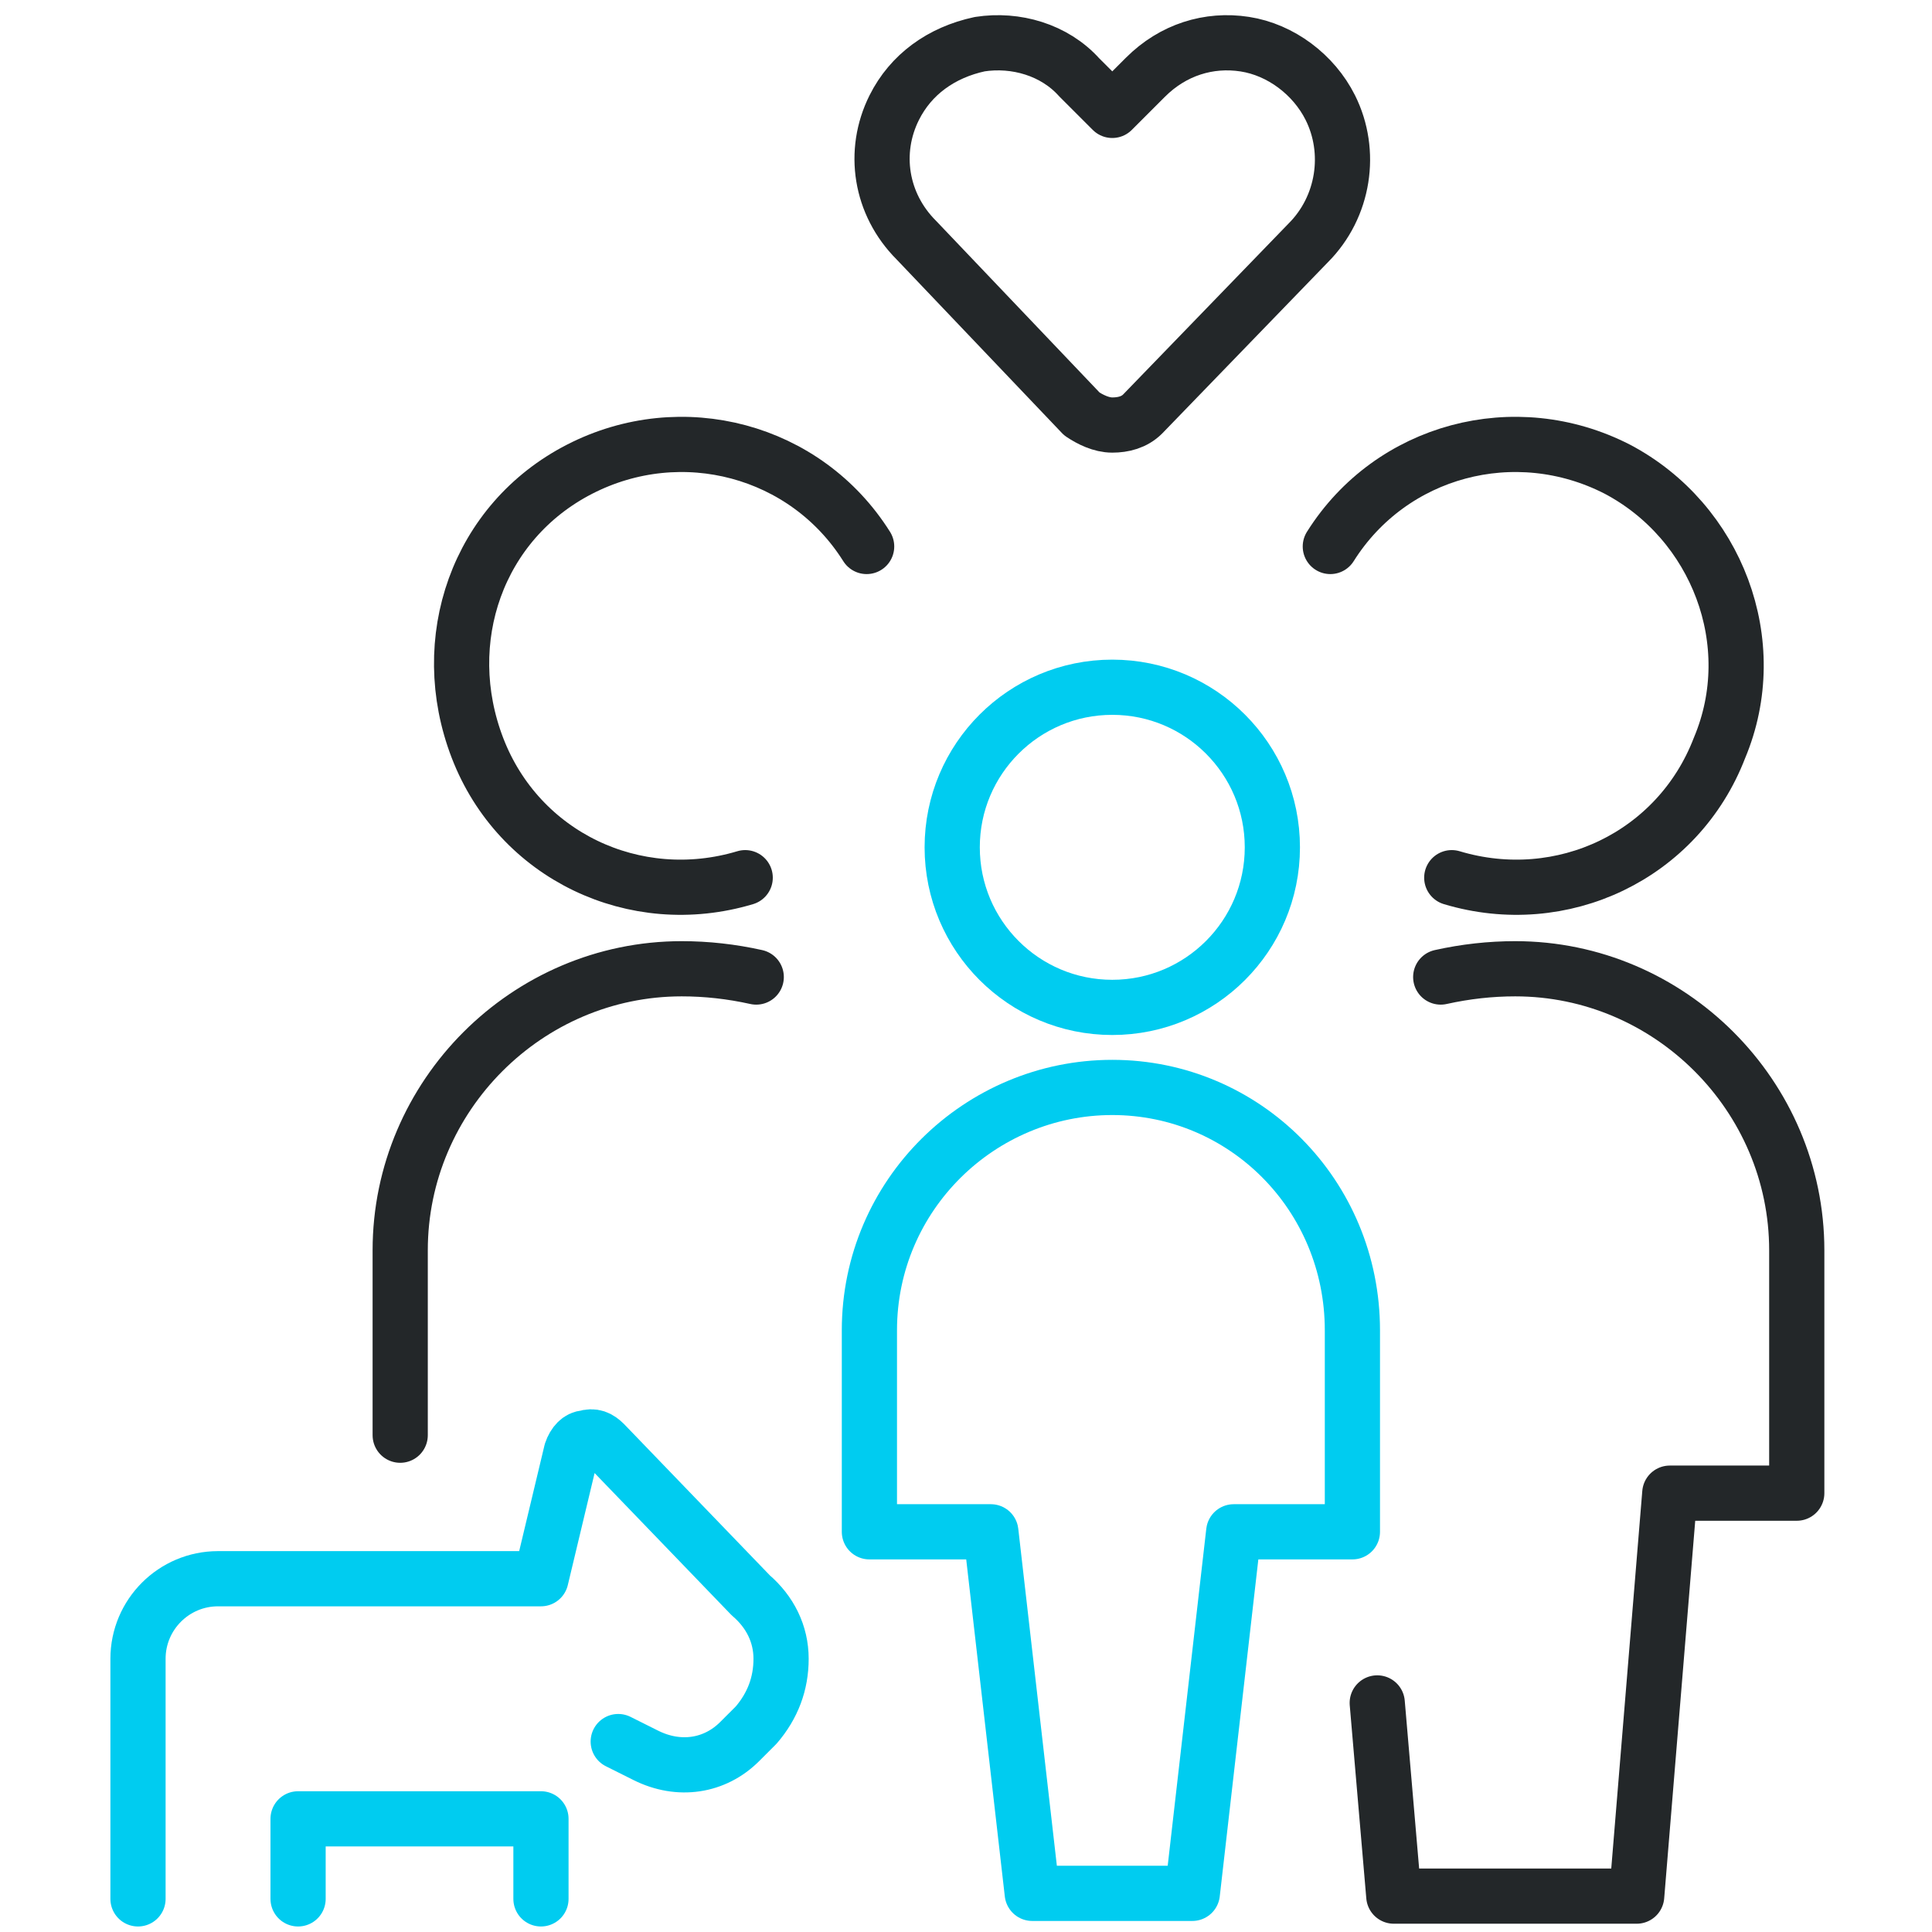
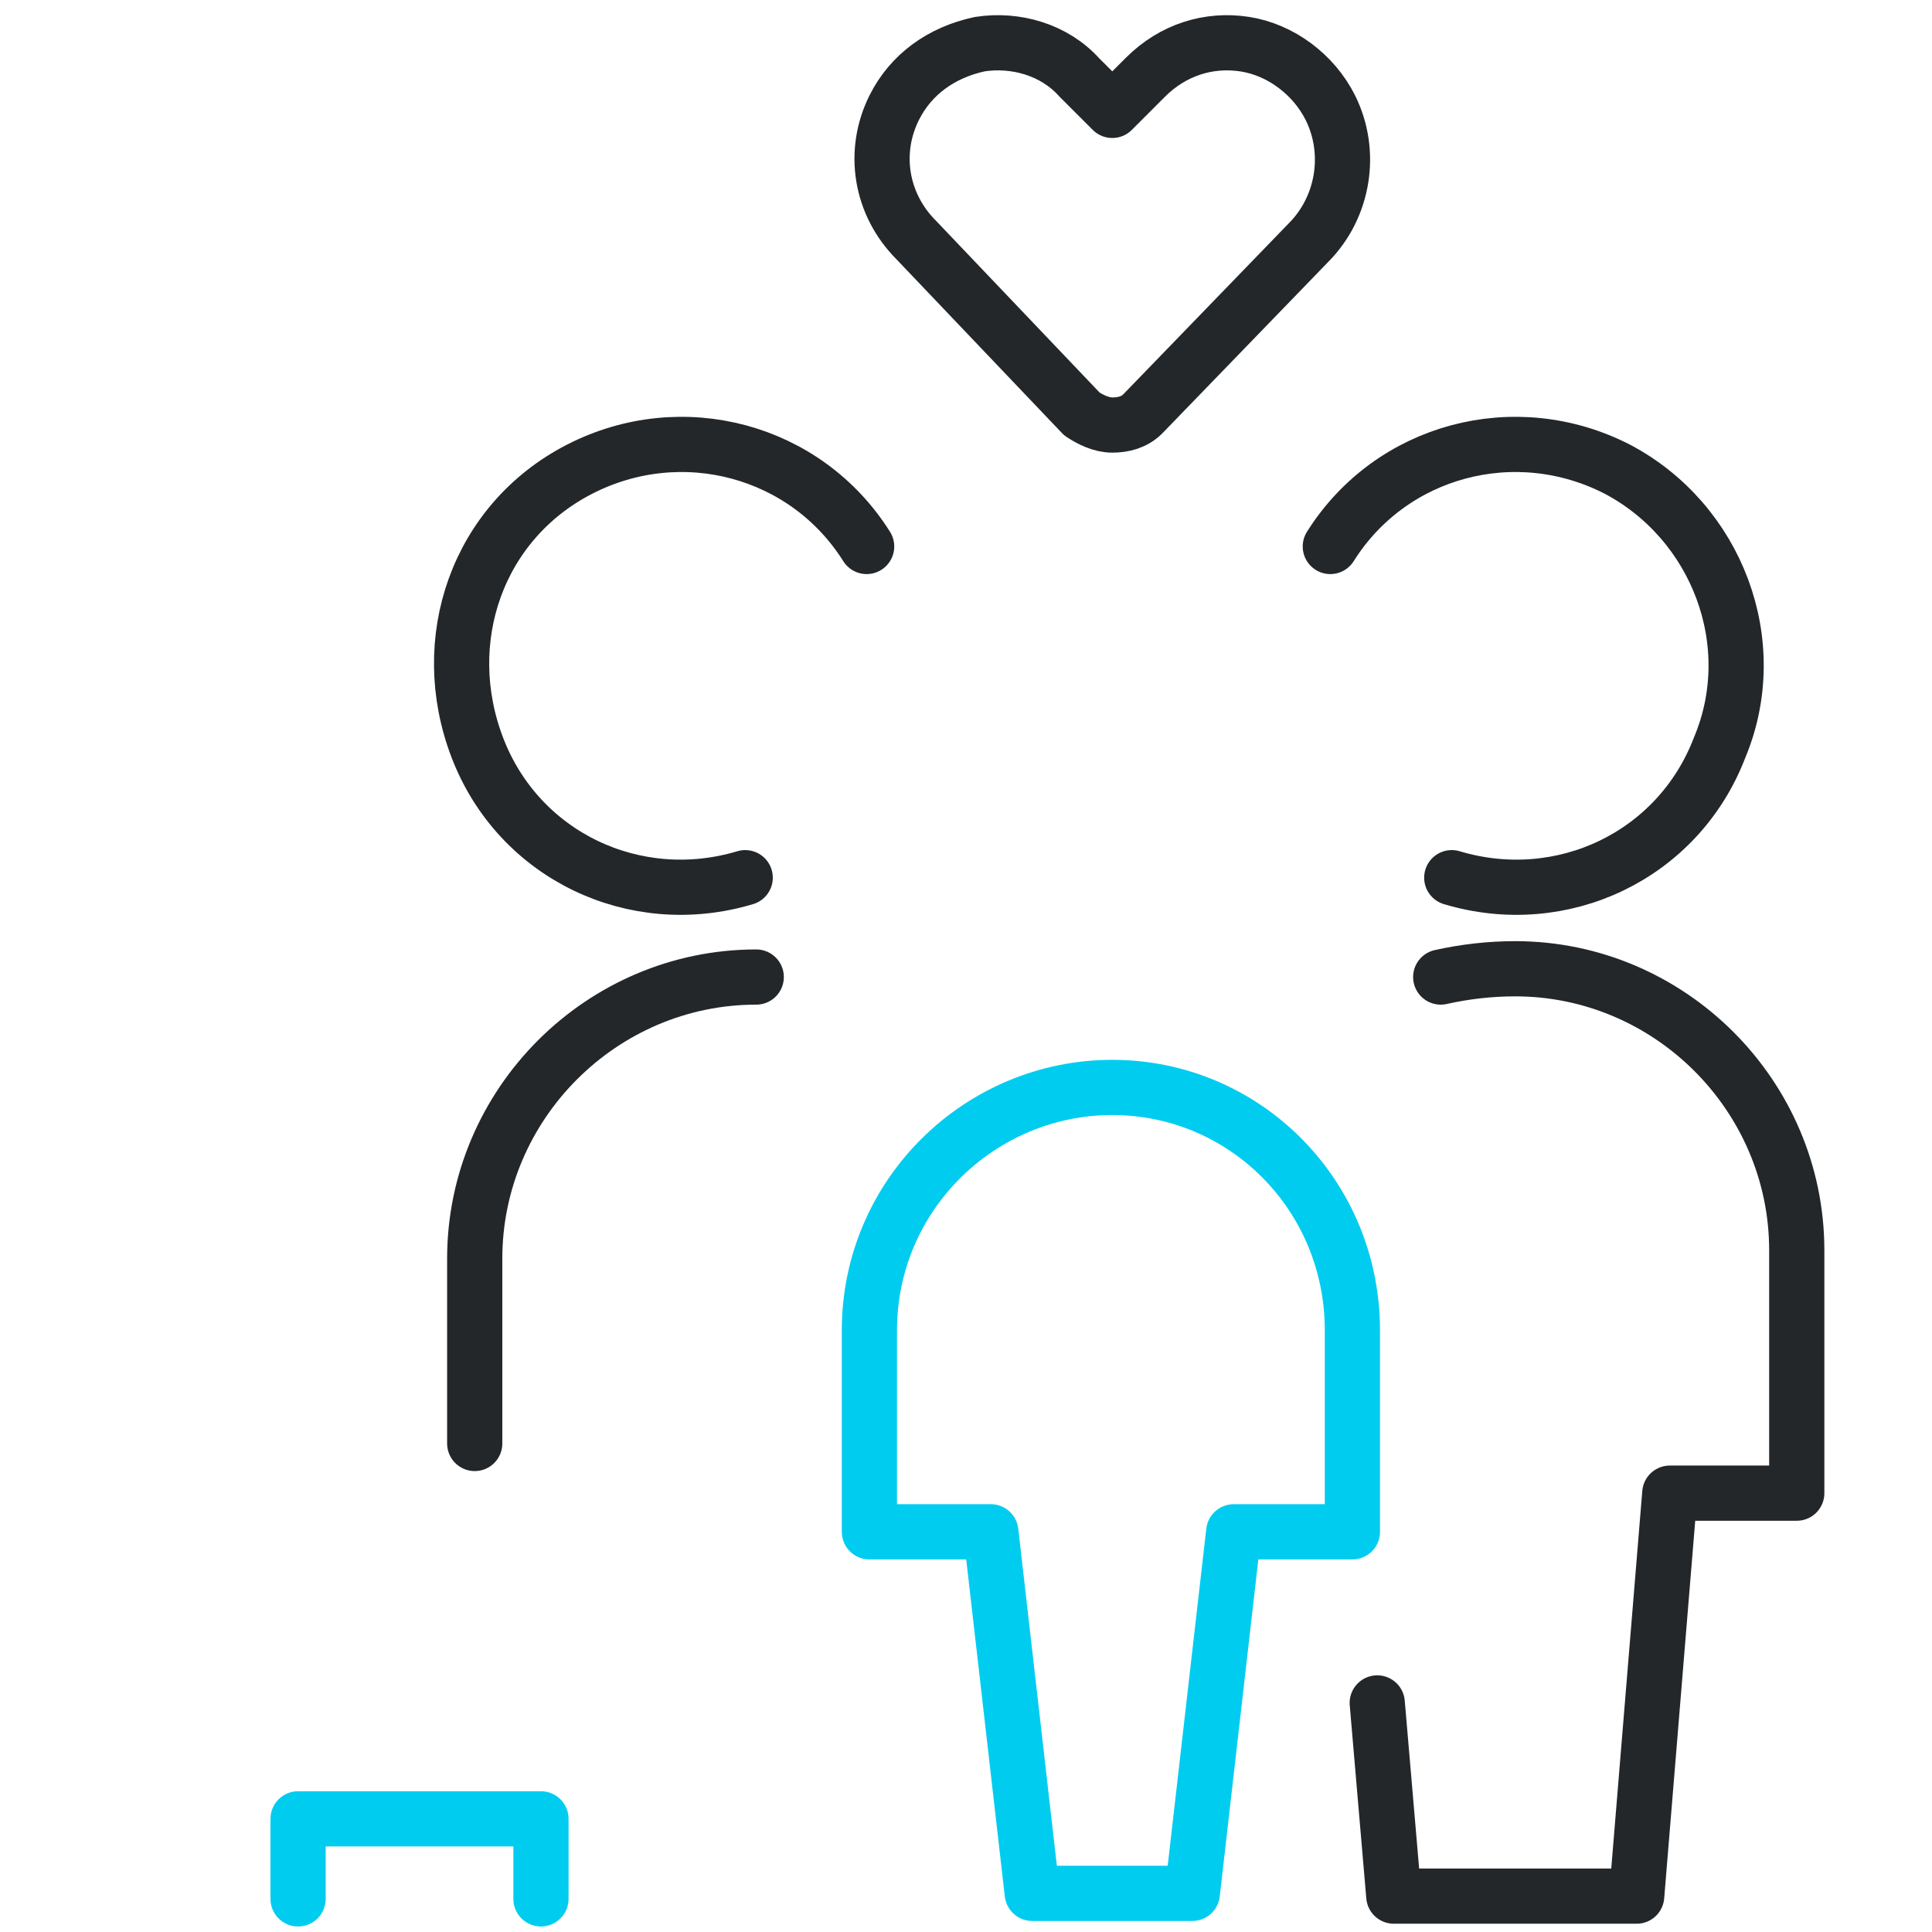
<svg xmlns="http://www.w3.org/2000/svg" version="1.1" id="Ebene_1" x="0px" y="0px" viewBox="0 0 70 70" style="enable-background:new 0 0 70 70;" xml:space="preserve">
  <style type="text/css">
	.st0{fill:none;stroke:#232729;stroke-width:2;stroke-linecap:round;stroke-linejoin:round;}
	.st1{fill:none;stroke:#00CCF0;stroke-width:2;stroke-linecap:round;stroke-linejoin:round;}
</style>
  <g id="Reinzeichnung_3_">
    <g id="connectedfueling.com_howto_page_assets_desktop_3_" transform="translate(-683, -5387)">
      <g id="icon_child_and_dog_friendly" transform="translate(688, 5388.5)">
        <g id="Group-109-Copy" transform="translate(9, 0)">
          <path id="Shape_58_" class="st1" d="M26.3,37.9c-4.8,0-8.8,3.9-8.8,8.8V54h4.4l1.5,13.1h5.8L30.7,54H35v-7.3      C35,41.8,31.1,37.9,26.3,37.9z" />
          <path id="Shape_57_" class="st0" d="M38.6,30.3c4,1.2,8.2-0.8,9.7-4.7c1.6-3.8-0.1-8.2-3.7-10.1c-3.7-1.9-8.2-0.7-10.4,2.8" />
          <path id="Shape_56_" class="st0" d="M38.2,33.9c0.9-0.2,1.8-0.3,2.7-0.3c5.6,0,10.2,4.6,10.2,10.2v8.8h-4.6l-1.2,14.6h-8.8      l-0.6-7" />
          <path id="Shape_55_" class="st0" d="M27.4,13.5c-0.3,0.3-0.7,0.4-1.1,0.4s-0.8-0.2-1.1-0.4l-6-6.3c-1.3-1.3-1.6-3.2-0.8-4.8l0,0      c0.6-1.2,1.7-2,3.1-2.3c1.3-0.2,2.7,0.2,3.6,1.2l1.2,1.2l1.2-1.2c1-1,2.3-1.4,3.6-1.2s2.5,1.1,3.1,2.3l0,0      c0.8,1.6,0.5,3.6-0.8,4.9L27.4,13.5z" />
          <path id="Shape_54_" class="st0" d="M13,30.3c-4,1.2-8.2-0.8-9.7-4.7S3.3,17.4,7,15.5c3.7-1.9,8.2-0.7,10.4,2.8" />
-           <path id="Shape_53_" class="st0" d="M13.4,33.9c-0.9-0.2-1.8-0.3-2.7-0.3c-5.6,0-10.2,4.6-10.2,10.2v6.7" />
-           <circle id="Oval_10_" class="st1" cx="26.3" cy="29.2" r="5.8" />
+           <path id="Shape_53_" class="st0" d="M13.4,33.9c-5.6,0-10.2,4.6-10.2,10.2v6.7" />
        </g>
-         <path id="Shape_52_" class="st1" d="M0,67.3v-8.7c0-1.6,1.3-2.9,2.9-2.9h11.7l1.1-4.6c0.1-0.3,0.3-0.5,0.5-0.5     c0.3-0.1,0.5,0,0.7,0.2l5.3,5.5c0.7,0.6,1.1,1.4,1.1,2.3c0,0.9-0.3,1.7-0.9,2.4l-0.6,0.6c-0.9,0.9-2.2,1.1-3.4,0.5l-1-0.5" />
        <polyline id="Shape_51_" class="st1" points="5.8,67.3 5.8,64.4 14.6,64.4 14.6,67.3    " />
      </g>
    </g>
  </g>
</svg>